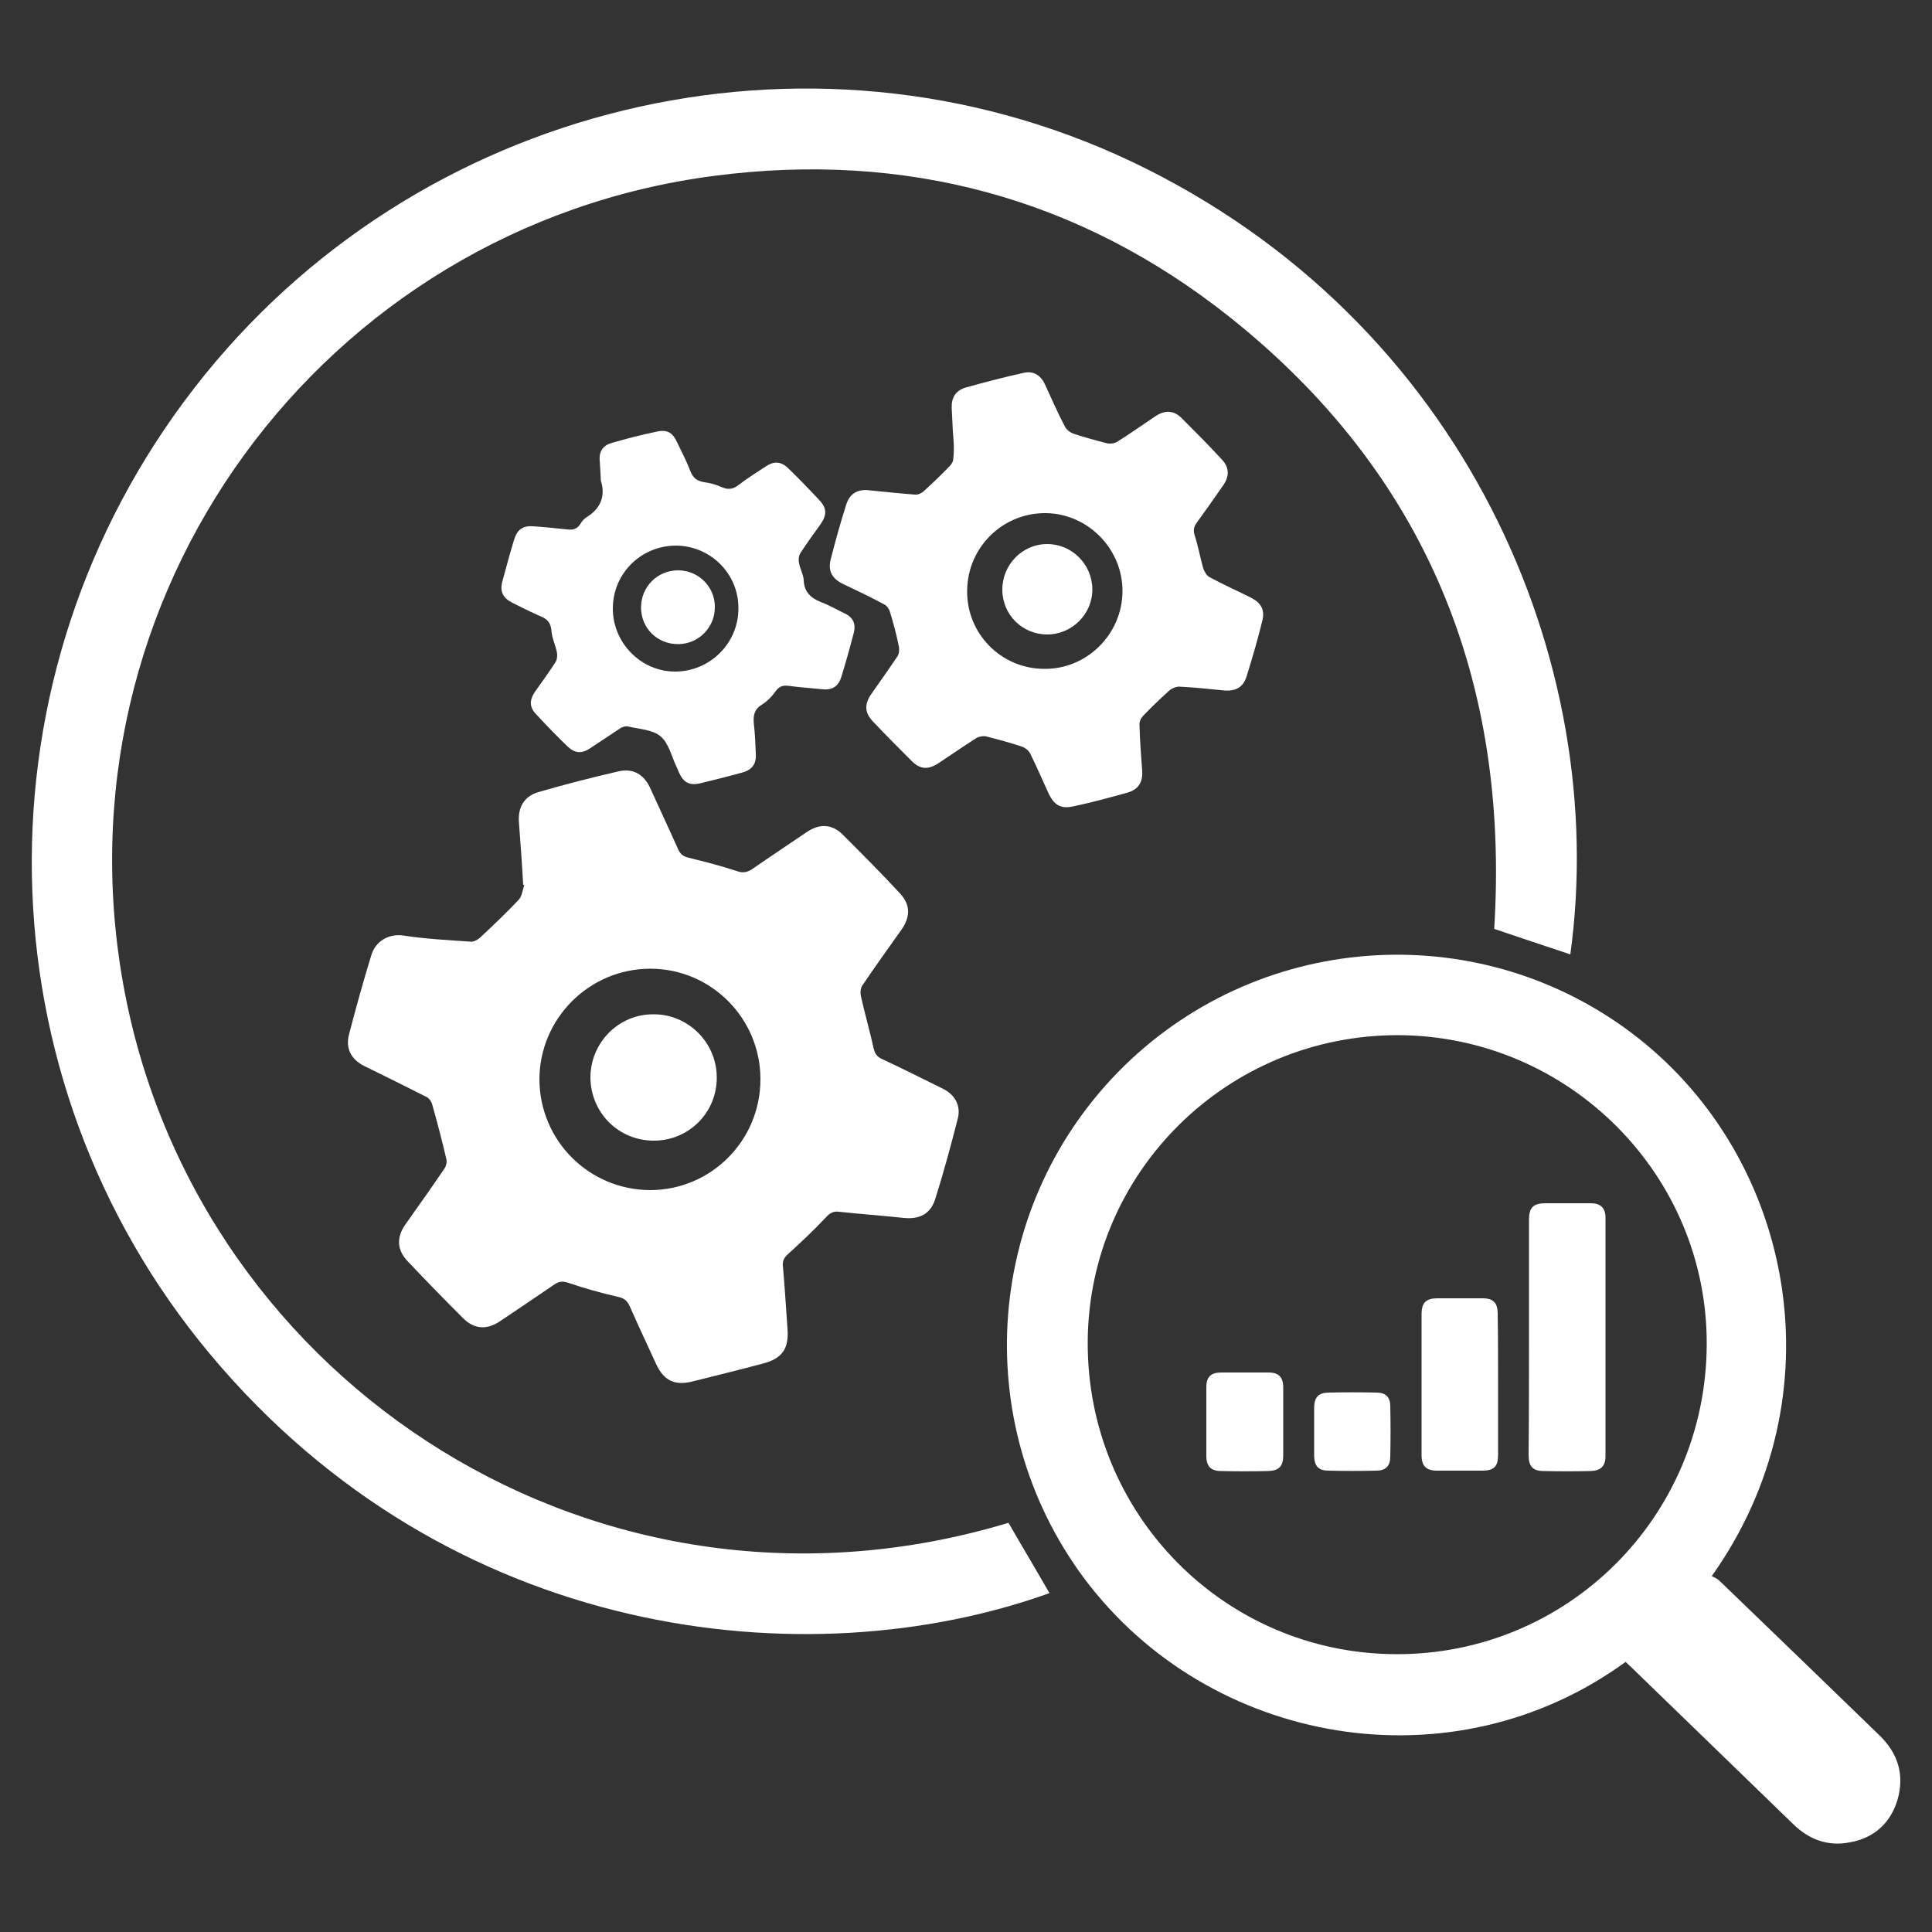
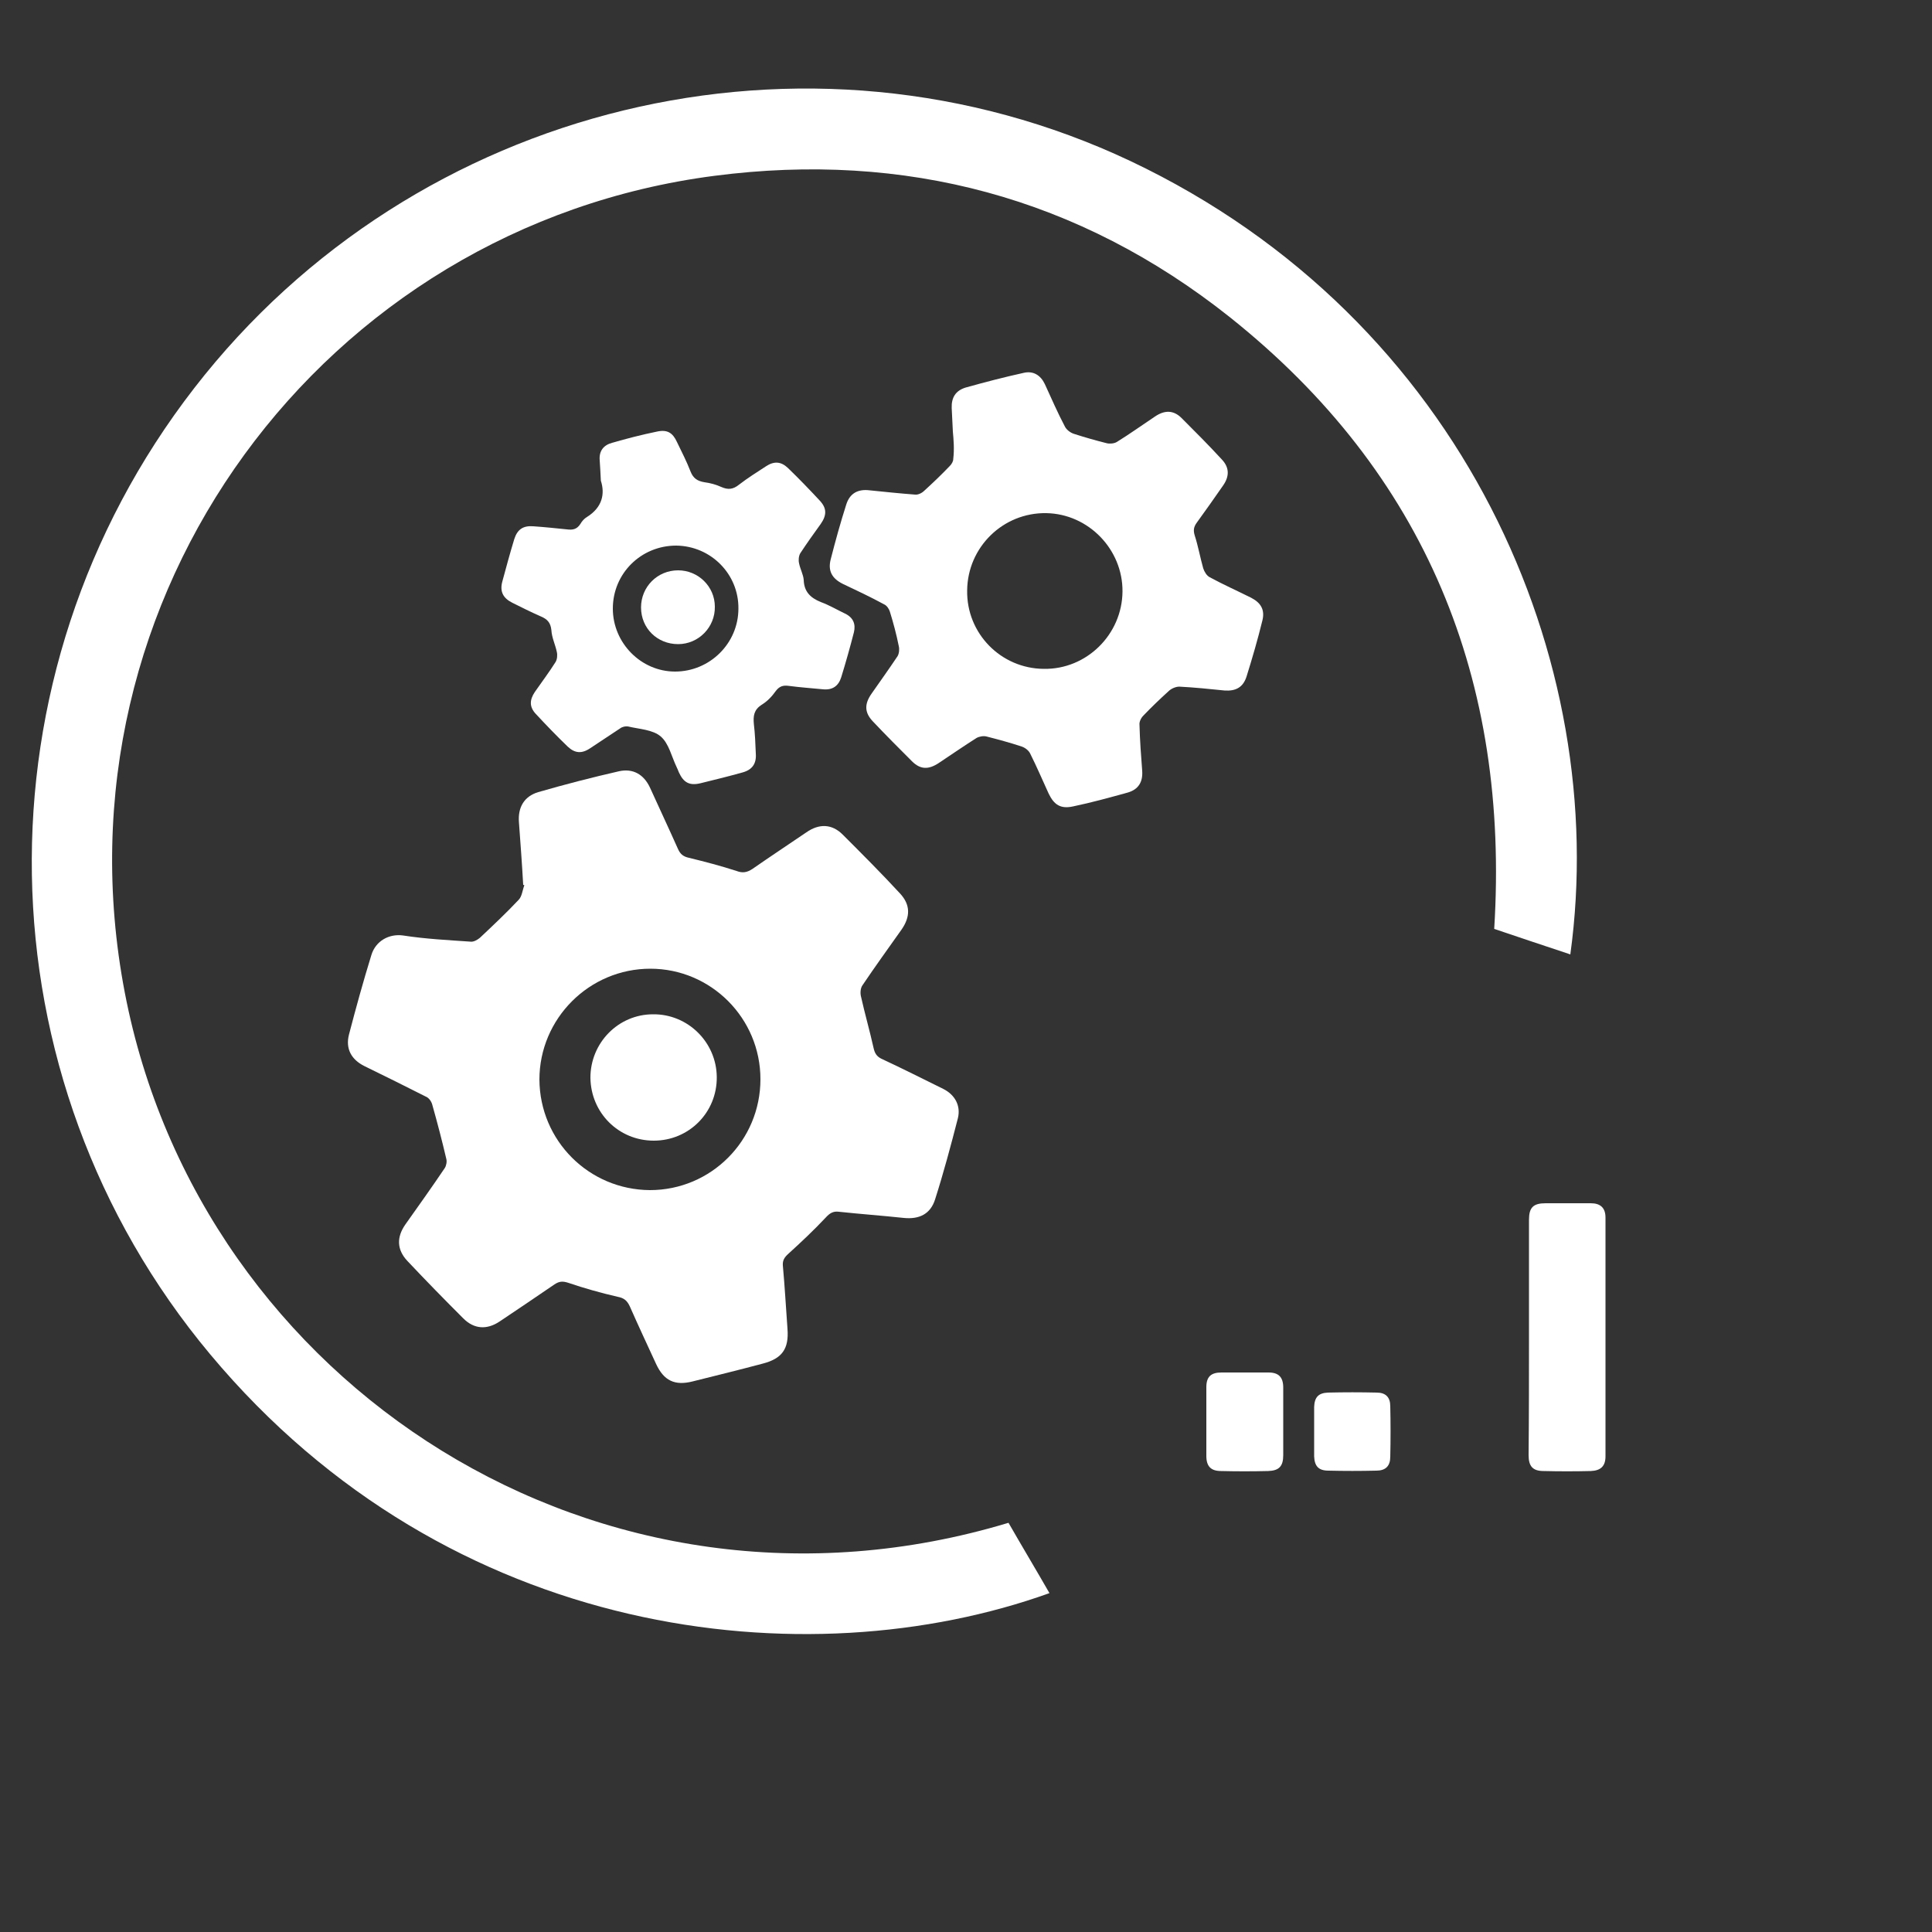
<svg xmlns="http://www.w3.org/2000/svg" version="1.1" id="Слой_1" x="0px" y="0px" viewBox="0 0 500 500" style="enable-background:new 0 0 500 500;" xml:space="preserve">
  <rect x="0" y="0" width="500" height="500" fill="#333333" stroke="none" />
  <style type="text/css">
	.st0{fill:#FFFFFF;}
</style>
  <g>
    <path class="st0" d="M406.4,247c-6.6-2.2-13.2-4.4-19.7-6.6c4-64.3-17.7-117.9-68.4-158.3c-39-31-84.1-43-133.4-36.6   C83.7,58.6,12.6,154.3,32.3,256.9c19.5,101.5,123.2,169,228.7,137.2c3.5,6.1,7.1,12.1,10.6,18.2c-62.7,22.5-155.2,12.4-217.2-61.8   c-60-71.8-61.7-175.8-4.1-250.1c57.1-73.7,158.5-98.3,242.3-58.7C379.1,82.7,416.8,171.4,406.4,247z" />
-     <path class="st0" d="M420.7,430.1c-44.9,32.7-107.7,21.7-140.1-21.6c-30.2-40.6-25.8-97.3,10.4-132.7   c36.3-35.4,93.2-38.4,132.9-7.2c40.5,31.8,52.2,92.7,19.1,139.3c0.6,0.3,1.4,0.6,2,1.2c13.9,13.4,27.7,26.7,41.5,40.1   c4.7,4.6,6.4,10.1,4.6,16.5c-1.8,6.1-6.1,10-12.4,11.1c-5.6,1.1-10.5-0.7-14.6-4.7c-13.9-13.5-27.9-27-41.8-40.5   C421.8,431.1,421.2,430.6,420.7,430.1z M441.7,348c0.2-43.9-35.6-79.8-79.6-80.1c-44.3-0.2-80.4,35.3-80.6,79.4   c-0.2,44.6,35.4,80.6,79.7,80.8C405.6,428.3,441.5,392.6,441.7,348z" />
    <path class="st0" d="M135.4,229c-0.3-5.4-0.7-10.8-1.1-16.2c-0.3-3.8,1.3-6.7,5-7.8c6.9-2,13.9-3.8,20.9-5.4c3.6-0.8,6.4,0.8,8,4.2   c2.4,5.3,4.9,10.6,7.3,16c0.6,1.3,1.4,1.9,2.8,2.2c4.1,1,8.3,2.1,12.3,3.4c1.6,0.6,2.7,0.4,4.1-0.5c4.6-3.2,9.3-6.3,14-9.5   c3.3-2.3,6.6-2.2,9.4,0.6c5,5,10,10,14.8,15.2c2.8,3,2.7,6.1,0.4,9.4c-3.4,4.8-6.8,9.5-10.1,14.4c-0.5,0.7-0.6,1.9-0.4,2.8   c1,4.5,2.3,9,3.3,13.5c0.3,1.3,0.8,2.1,2,2.7c5.4,2.5,10.7,5.2,16,7.8c3,1.5,4.6,4.3,3.8,7.6c-1.8,7-3.7,14.1-5.9,21   c-1.2,3.8-4.1,5.2-8.1,4.8c-5.6-0.6-11.2-1-16.8-1.6c-1.5-0.2-2.4,0.4-3.4,1.5c-3.1,3.3-6.4,6.4-9.7,9.4c-1,0.9-1.5,1.7-1.4,3   c0.5,5.5,0.8,10.9,1.2,16.4c0.4,5.2-1.4,7.7-6.4,9c-6,1.6-12.1,3.1-18.1,4.6c-4.7,1.2-7.5-0.2-9.5-4.5c-2.3-5-4.6-9.9-6.8-14.9   c-0.7-1.5-1.5-2.2-3.2-2.5c-4.3-1-8.6-2.2-12.7-3.6c-1.5-0.5-2.4-0.4-3.6,0.4c-4.7,3.2-9.4,6.4-14.2,9.6c-3.3,2.2-6.6,2-9.4-0.8   c-4.9-4.9-9.7-9.8-14.5-14.9c-2.7-2.9-2.8-6.1-0.5-9.4c3.4-4.8,6.9-9.7,10.2-14.6c0.4-0.6,0.6-1.7,0.4-2.4   c-1.1-4.7-2.3-9.3-3.6-13.9c-0.2-0.9-0.9-1.9-1.7-2.2c-5.3-2.7-10.6-5.3-15.9-7.9c-3.4-1.7-4.9-4.5-4-8.1   c1.8-6.9,3.7-13.8,5.8-20.6c1.1-3.7,4.6-5.6,8.2-5.1c5.8,0.9,11.7,1.2,17.5,1.6c0.8,0.1,1.8-0.5,2.4-1c3.4-3.2,6.8-6.4,10-9.8   c0.9-0.9,1-2.5,1.5-3.8C135.7,229.1,135.5,229,135.4,229z M168.2,308c15.8,0,28.6-12.8,28.6-28.7c0-15.8-12.8-28.6-28.5-28.6   c-15.8,0-28.7,12.9-28.7,28.7C139.7,295.2,152.4,307.9,168.2,308z" />
    <path class="st0" d="M246.6,111.7c-0.1-2-0.2-4.1-0.3-6.1c-0.1-2.7,1-4.5,3.6-5.3c5-1.4,10-2.7,15-3.8c2.5-0.6,4.4,0.6,5.5,2.9   c1.7,3.7,3.3,7.4,5.2,11c0.4,0.8,1.4,1.6,2.4,1.9c2.8,0.9,5.6,1.7,8.4,2.4c0.8,0.2,1.9,0.1,2.6-0.3c3.4-2.1,6.6-4.4,9.9-6.6   c2.5-1.7,4.8-1.7,6.9,0.4c3.5,3.5,7,7,10.4,10.7c2,2.1,2,4.4,0.3,6.8c-2.2,3.2-4.5,6.4-6.8,9.6c-0.8,1.1-0.9,2-0.5,3.3   c0.9,2.8,1.4,5.7,2.2,8.5c0.3,0.9,0.9,1.9,1.7,2.3c3.5,1.9,7.1,3.5,10.7,5.3c2.5,1.3,3.6,3.1,2.9,5.9c-1.2,4.9-2.6,9.7-4.1,14.5   c-0.9,2.8-2.8,3.8-5.7,3.6c-3.9-0.4-7.8-0.8-11.7-1c-0.9,0-2.1,0.5-2.8,1.2c-2.2,2-4.4,4.1-6.5,6.3c-0.6,0.6-1.1,1.6-1,2.4   c0.1,4,0.4,8,0.7,11.9c0.2,2.9-1,4.8-3.7,5.6c-4.7,1.3-9.4,2.6-14.2,3.6c-3.2,0.7-4.9-0.4-6.3-3.3c-1.6-3.5-3.1-7-4.8-10.4   c-0.4-0.8-1.3-1.5-2.2-1.8c-3-1-6-1.8-9.1-2.6c-0.8-0.2-1.9,0-2.6,0.4c-3.3,2.1-6.5,4.3-9.8,6.5c-2.6,1.7-4.7,1.7-6.9-0.5   c-3.4-3.4-6.8-6.8-10.1-10.3c-2.2-2.3-2.2-4.5-0.4-7.1c2.3-3.3,4.6-6.5,6.8-9.8c0.4-0.7,0.5-1.8,0.3-2.6c-0.6-3-1.4-6-2.3-8.9   c-0.2-0.7-0.8-1.6-1.5-1.9c-3.5-1.9-7.1-3.6-10.7-5.3c-2.8-1.4-3.9-3.4-3.1-6.4c1.2-4.7,2.5-9.4,4-14.1c0.9-2.9,3-4.1,6.1-3.7   c3.9,0.4,7.8,0.8,11.7,1.1c0.8,0.1,1.8-0.4,2.4-1c2.3-2.1,4.5-4.2,6.6-6.4c0.5-0.5,0.9-1.2,0.9-1.8   C247,116.2,246.8,113.9,246.6,111.7C246.6,111.7,246.6,111.7,246.6,111.7z M250.3,152.8c-0.2,11.1,8.7,20.2,19.8,20.3   c11.1,0.2,20.3-8.9,20.4-20c0.1-10.9-8.8-20.1-19.7-20.3C259.6,132.6,250.4,141.6,250.3,152.8z" />
    <path class="st0" d="M155.5,124.4c-0.1-2.2-0.2-3.8-0.3-5.3c-0.2-2.4,1-3.9,3.2-4.5c3.8-1.1,7.7-2.1,11.6-2.9   c2.7-0.6,4.1,0.3,5.2,2.7c1.2,2.5,2.5,5,3.5,7.6c0.7,1.8,1.8,2.5,3.6,2.8c1.5,0.2,3,0.6,4.3,1.2c1.8,0.8,3.1,0.7,4.7-0.6   c2.2-1.7,4.6-3.2,6.9-4.7c2.1-1.4,3.9-1.3,5.7,0.4c2.8,2.7,5.5,5.5,8.2,8.4c1.9,2,1.9,3.8,0.3,6.1c-1.8,2.5-3.6,5-5.3,7.6   c-0.4,0.7-0.5,1.8-0.3,2.6c0.3,1.5,1.1,2.9,1.2,4.3c0.1,3,1.7,4.6,4.4,5.7c2.2,0.8,4.2,2,6.3,3c2.1,1,2.8,2.7,2.3,4.8   c-1,3.9-2.1,7.8-3.3,11.7c-0.7,2.2-2.2,3.3-4.6,3.1c-3-0.3-6-0.5-9-0.9c-1.4-0.2-2.4,0.1-3.3,1.3c-1,1.4-2.2,2.7-3.7,3.6   c-2,1.3-2.2,2.9-2,5c0.3,2.5,0.4,5.1,0.5,7.6c0.2,2.6-0.9,4.2-3.4,4.9c-3.6,1-7.2,1.9-10.9,2.8c-2.9,0.7-4.4-0.2-5.6-2.8   c-0.2-0.5-0.4-1-0.6-1.4c-1.3-2.7-2-6.1-4.1-7.9c-2.1-1.8-5.6-1.9-8.5-2.6c-0.6-0.1-1.5,0.1-2,0.5c-2.6,1.7-5.1,3.4-7.7,5.1   c-2.2,1.5-4,1.4-5.9-0.4c-2.8-2.7-5.5-5.5-8.2-8.4c-1.7-1.8-1.7-3.6-0.3-5.7c1.8-2.6,3.7-5.1,5.4-7.8c0.4-0.7,0.5-1.8,0.3-2.6   c-0.4-1.9-1.3-3.7-1.4-5.6c-0.2-2-1.1-2.9-2.8-3.6c-2.5-1.1-4.9-2.3-7.3-3.5c-2.4-1.2-3.3-2.9-2.6-5.5c1-3.7,2-7.4,3.1-11   c0.8-2.5,2.3-3.5,4.9-3.3c2.9,0.2,5.8,0.5,8.7,0.8c1.5,0.2,2.6,0,3.5-1.4c0.4-0.7,1-1.4,1.7-1.8   C155.9,131.3,156.6,127.8,155.5,124.4z M175,141.2c-9.1,0-16.4,7.2-16.4,16.3c0,8.9,7.3,16.3,16.1,16.3c9,0,16.4-7.3,16.4-16.3   C191.2,148.6,184,141.3,175,141.2z" />
    <path class="st0" d="M395.7,345.9c0-10.1,0-20.1,0-30.2c0-3.2,1.1-4.3,4.3-4.3c3.9,0,7.8,0,11.7,0c2.5,0,3.8,1.2,3.8,3.7   c0,20.6,0,41.2,0,61.8c0,2.5-1.2,3.7-3.8,3.8c-4.1,0.1-8.1,0.1-12.2,0c-2.8,0-3.9-1.2-3.9-4.1C395.7,366.3,395.7,356.1,395.7,345.9   z" />
-     <path class="st0" d="M387.7,358.2c0,6.1,0,12.2,0,18.3c0,3-1,4.1-4.1,4.1c-3.9,0-7.8,0-11.7,0c-2.8,0-4-1.2-4-4   c0-12.2,0-24.4,0-36.5c0-3,1.2-4.1,4.1-4.1c3.9,0,7.8,0,11.7,0c2.8,0,3.9,1.2,3.9,4C387.7,346.1,387.7,352.2,387.7,358.2z" />
    <path class="st0" d="M332.1,368c0,2.9,0,5.7,0,8.6c0,2.9-1.1,4-3.9,4.1c-4.1,0.1-8.1,0.1-12.2,0c-2.6,0-3.8-1.2-3.8-3.9   c0-5.9,0-11.9,0-17.8c0-2.7,1.2-3.8,3.9-3.8c4.1,0,8.1,0,12.2,0c2.6,0,3.8,1.2,3.8,3.9C332.1,362,332.1,365,332.1,368z" />
    <path class="st0" d="M340.1,370.6c0-2.2,0-4.4,0-6.5c0.1-2.5,1.1-3.6,3.6-3.7c4.2-0.1,8.4-0.1,12.6,0c2.3,0,3.5,1.2,3.5,3.5   c0.1,4.4,0.1,8.7,0,13.1c0,2.4-1.2,3.6-3.6,3.6c-4.1,0.1-8.3,0.1-12.4,0c-2.6,0-3.6-1.2-3.7-3.7c0-0.1,0-0.2,0-0.2   C340.1,374.6,340.1,372.6,340.1,370.6z" />
    <path class="st0" d="M152.8,278.9c0-9,7.2-16.4,16.2-16.4c9-0.1,16.4,7.2,16.5,16.2c0.1,9.2-7.2,16.5-16.3,16.5   C160.1,295.2,152.9,288,152.8,278.9z" />
-     <path class="st0" d="M259.4,152.6c0-6.5,5.2-11.8,11.6-11.8c6.4,0,11.6,5.2,11.7,11.6c0.1,6.4-5.2,11.8-11.7,11.8   C264.6,164.2,259.4,159.1,259.4,152.6z" />
    <path class="st0" d="M175.5,166.7c-5.4,0-9.6-4.1-9.6-9.5c0-5.3,4.2-9.6,9.6-9.6c5.2,0,9.5,4.2,9.5,9.4   C185.1,162.3,180.8,166.7,175.5,166.7z" />
  </g>
</svg>